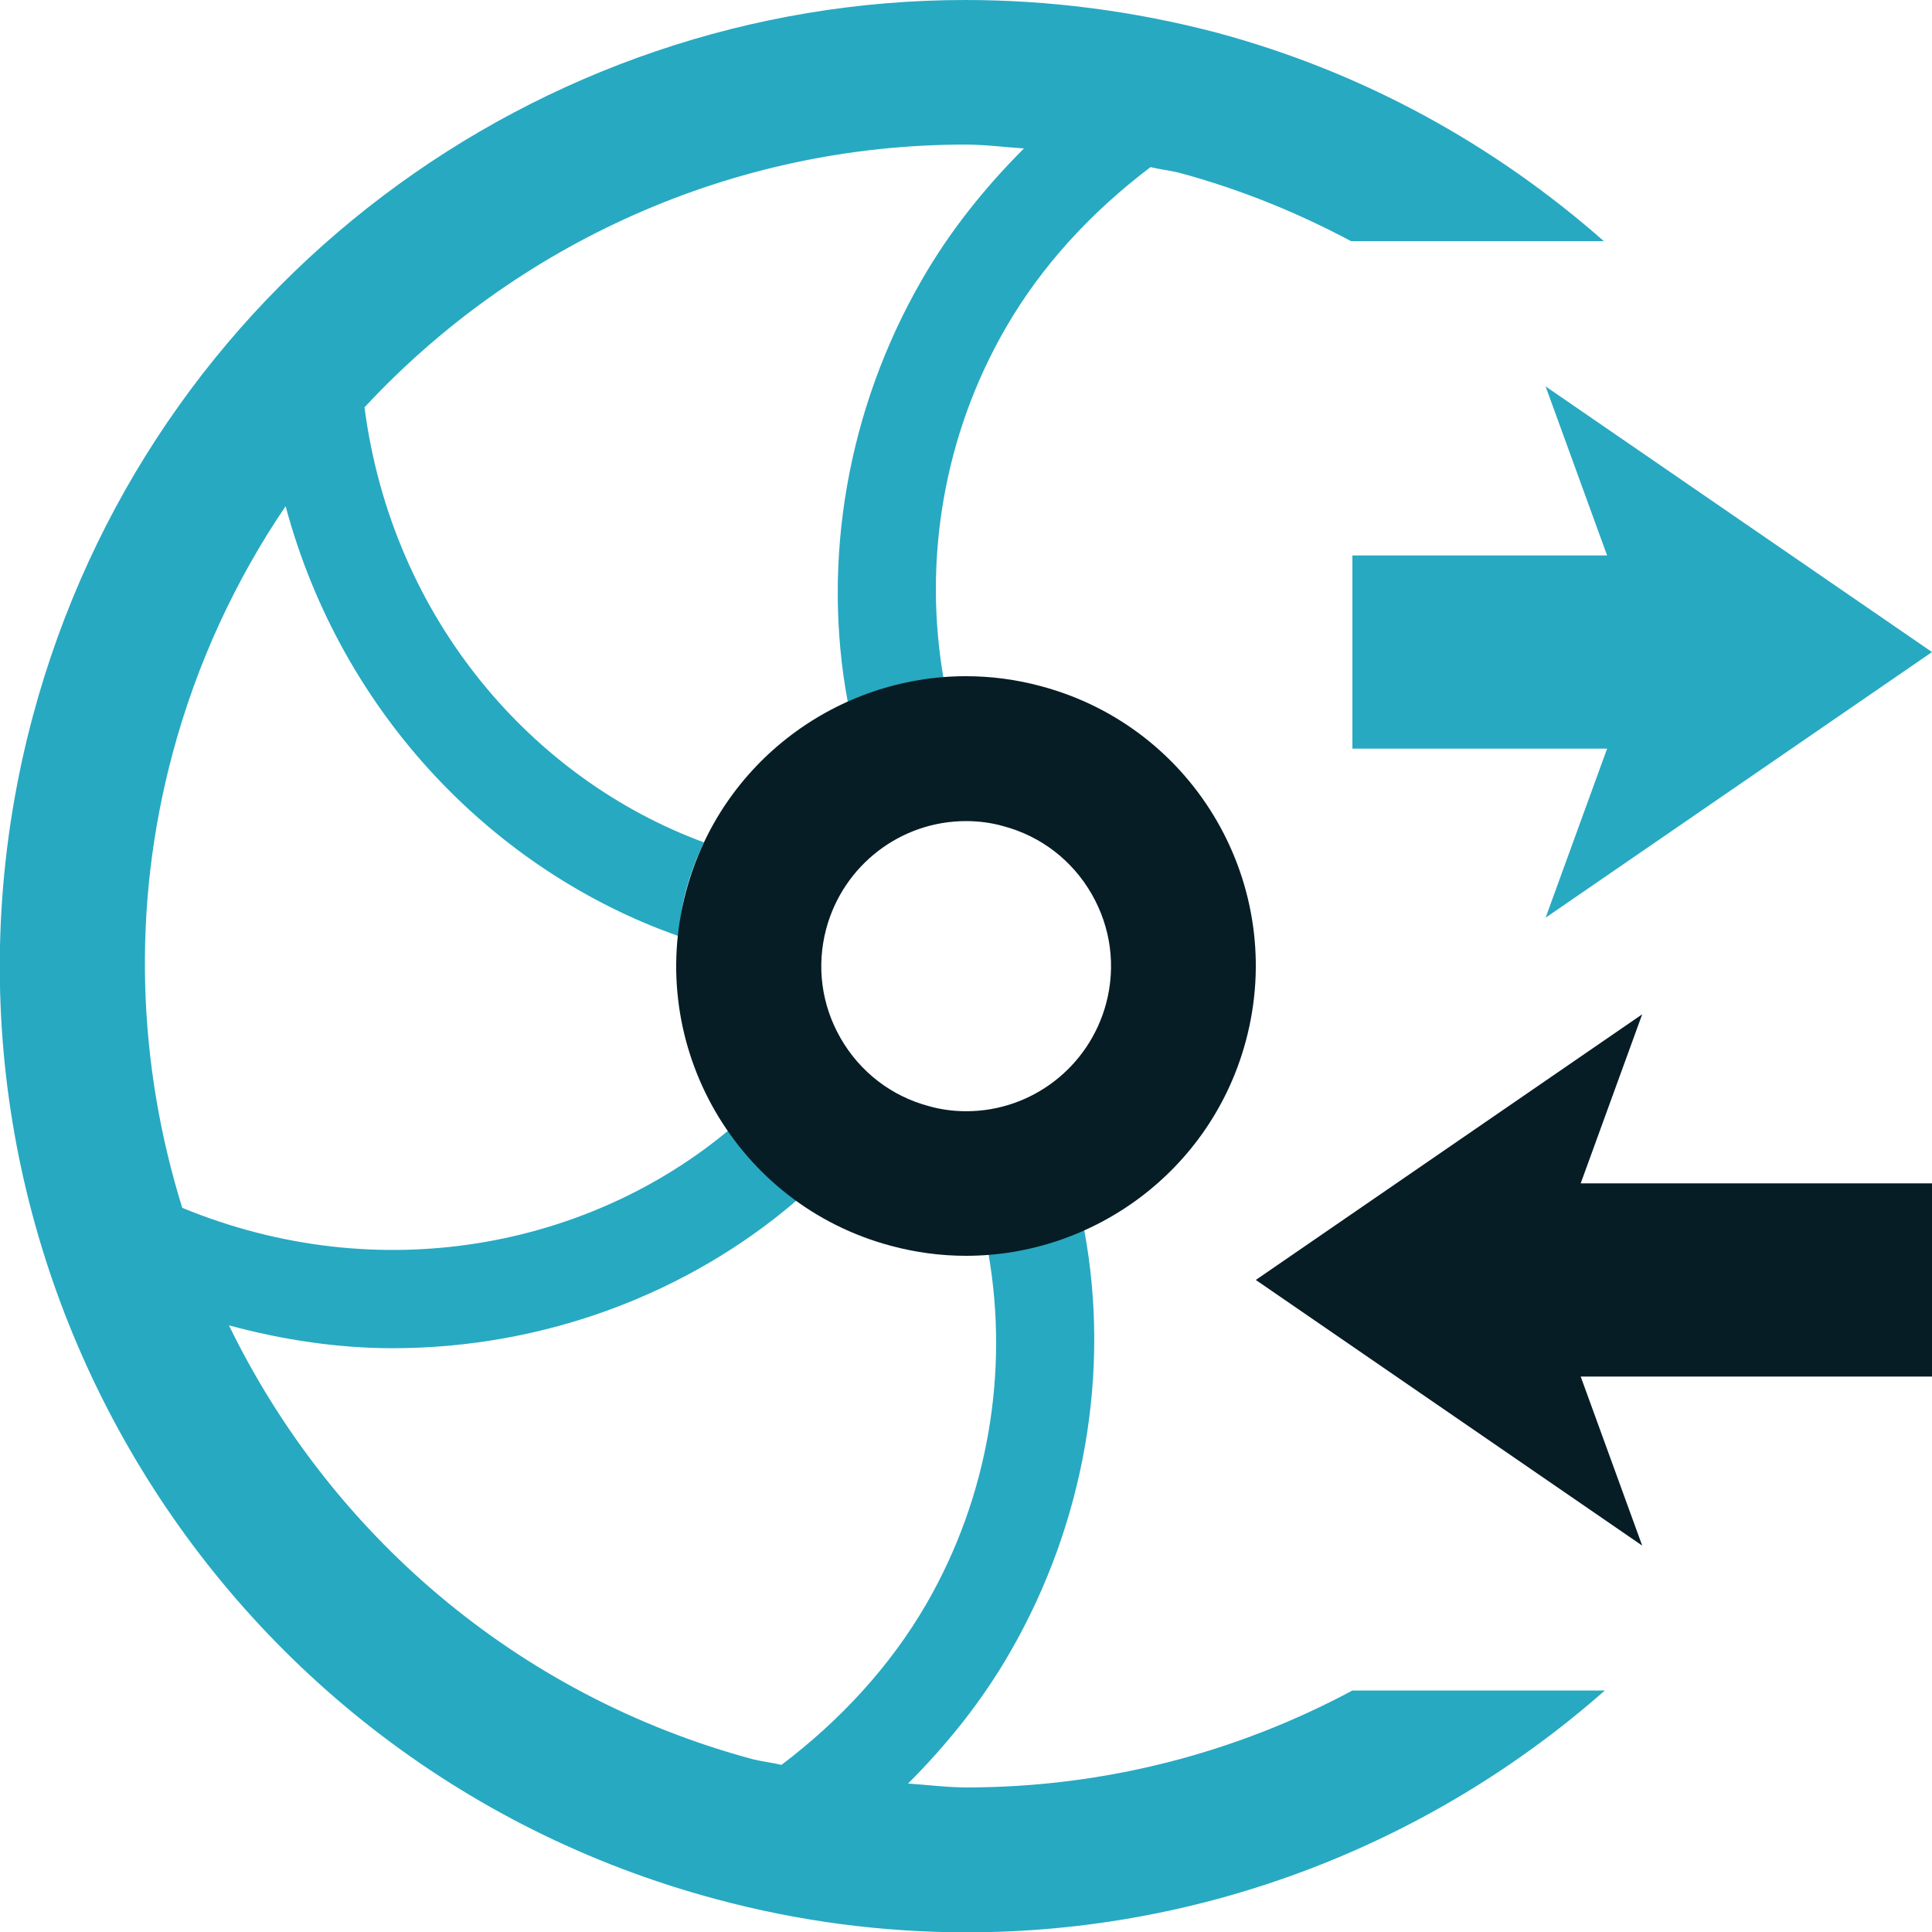
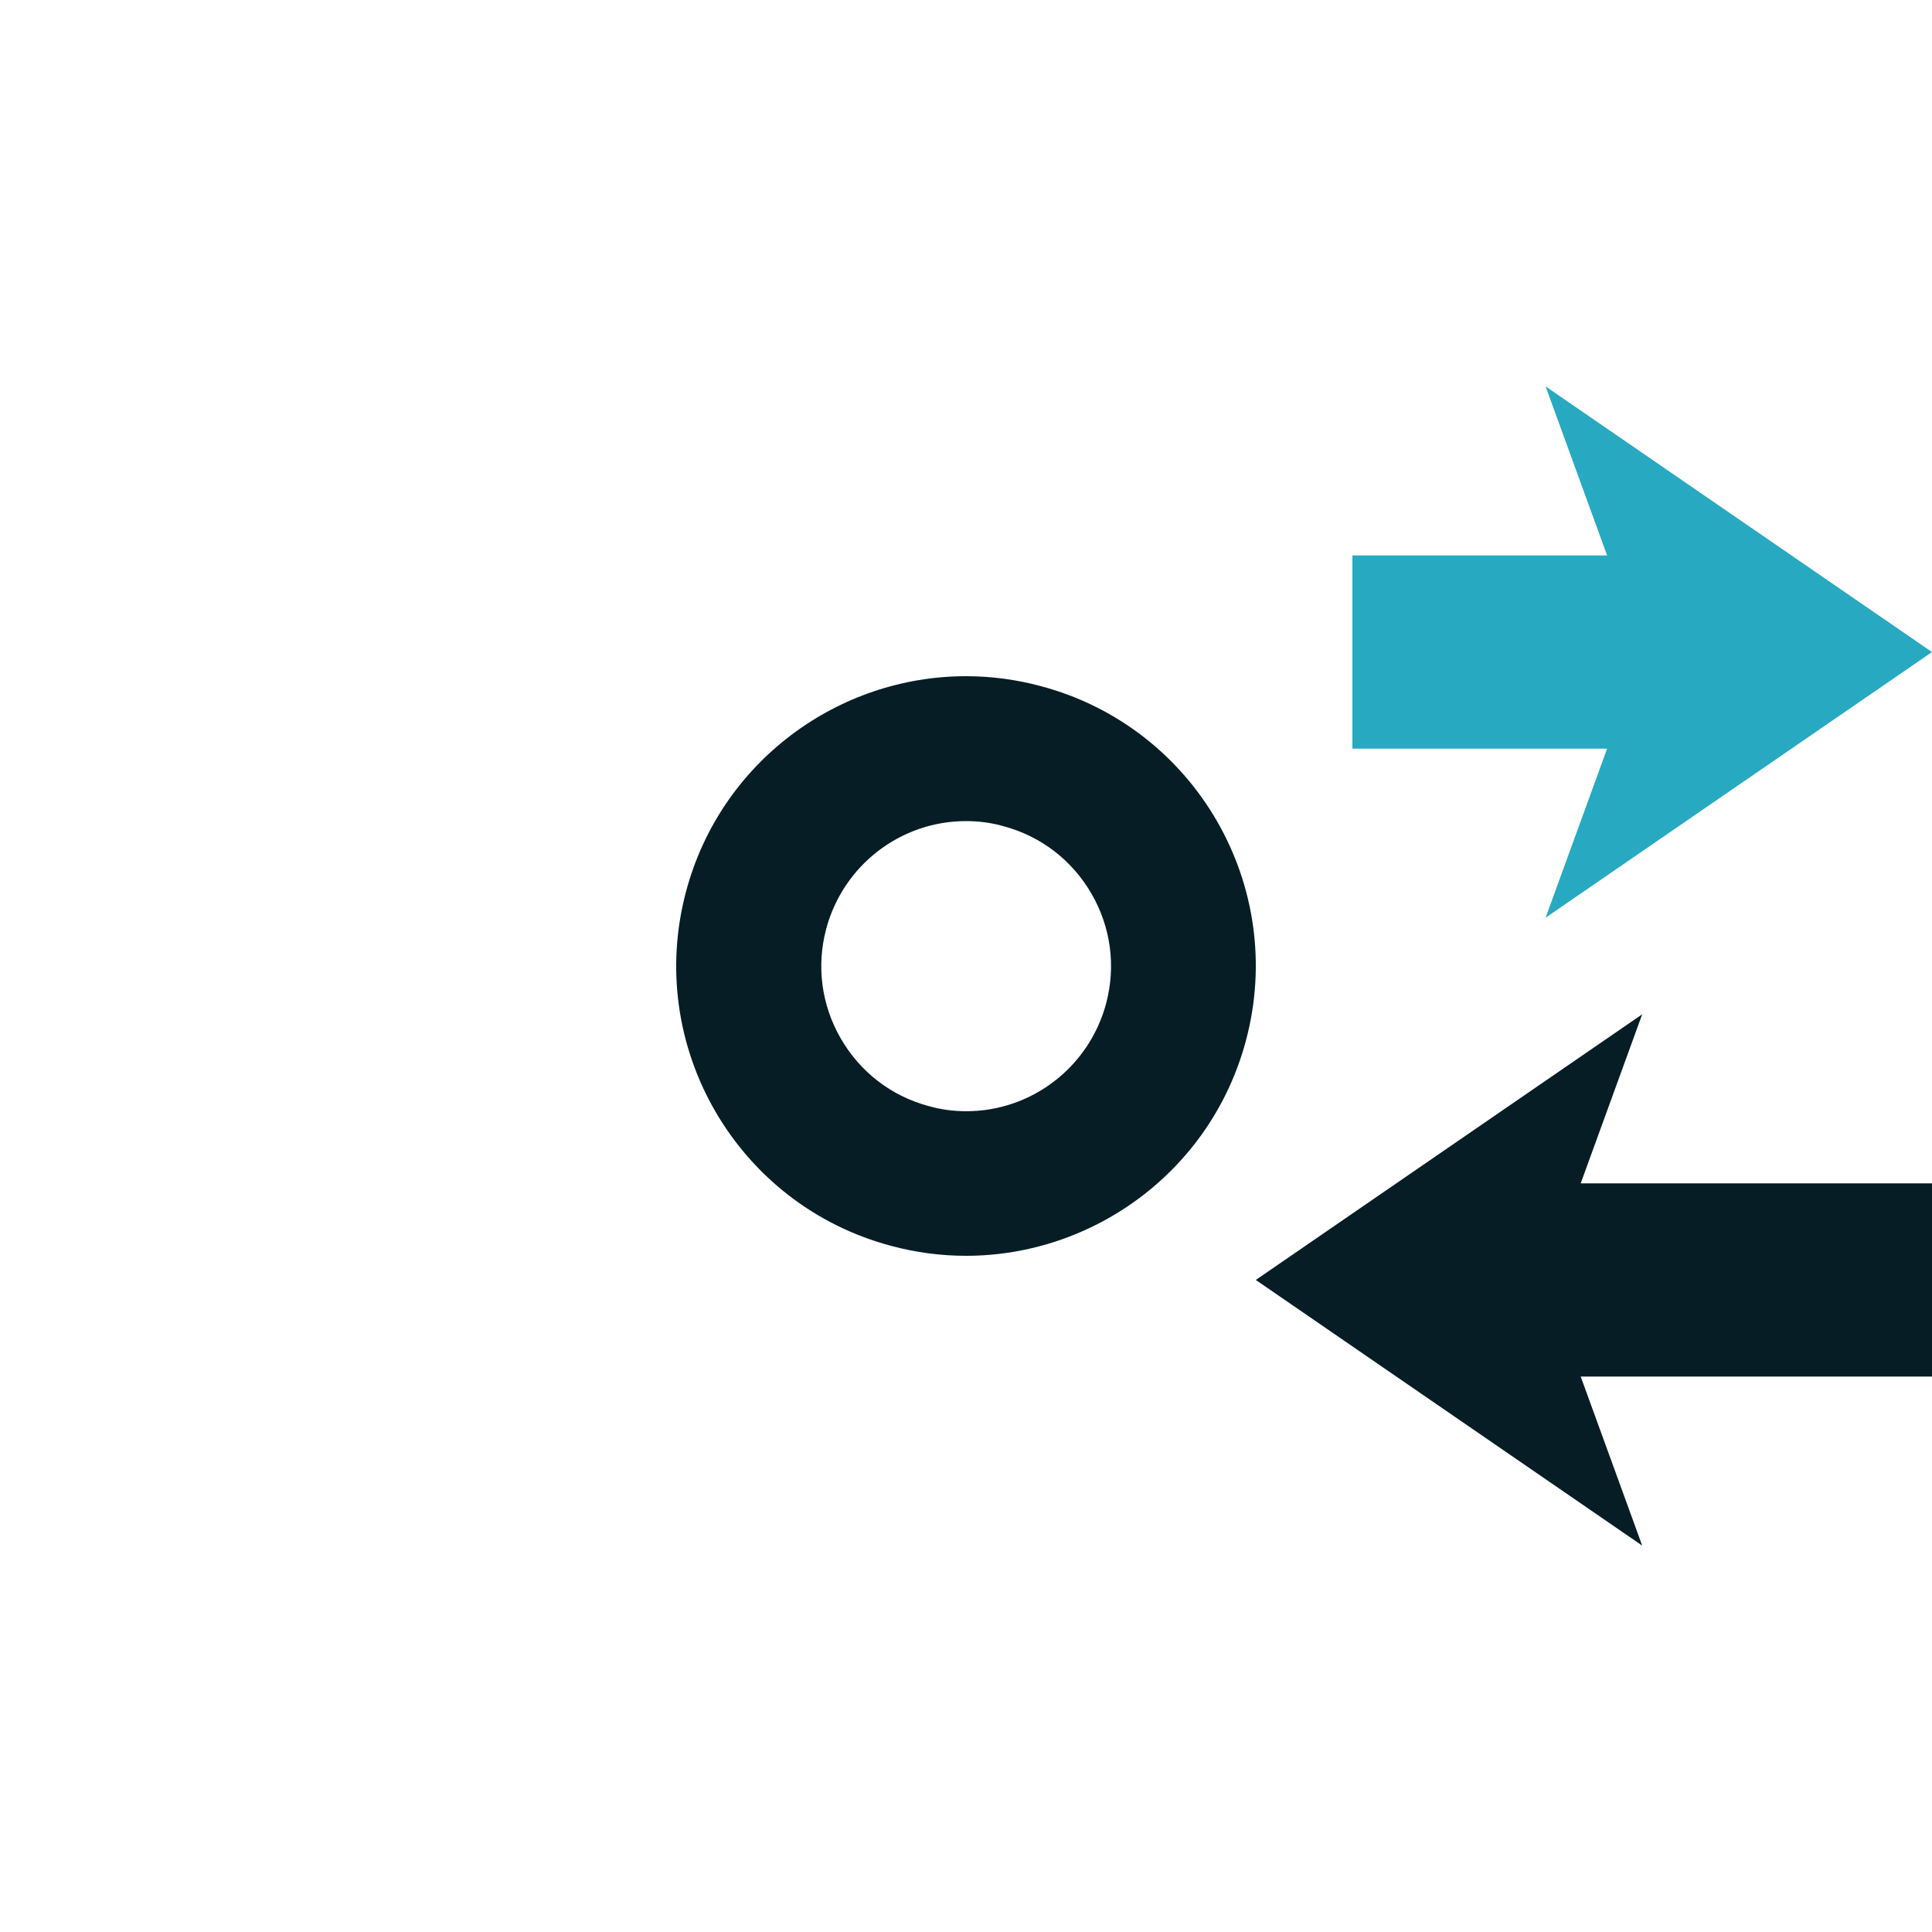
<svg xmlns="http://www.w3.org/2000/svg" id="a" viewBox="0 0 60 60">
  <defs>
    <style>.b{fill:none;}.c{fill:#071d25;}.d{fill:#27a9c2;}</style>
  </defs>
-   <path class="d" d="M30.02,55.51c-.61,0-1.21-.08-1.82-.12,1.22-1.22,2.31-2.58,3.17-4.08,2.32-4.02,3.12-8.73,2.3-13.12-.93,.42-1.93,.68-2.97,.76,.63,3.64,0,7.52-1.93,10.86-1.13,1.95-2.68,3.62-4.5,5-.29-.07-.58-.1-.87-.17-7.41-1.99-13.17-7.07-16.29-13.48,1.7,.46,3.41,.71,5.08,.71,4.73,0,9.2-1.71,12.55-4.59-.83-.6-1.53-1.34-2.11-2.18-4.34,3.62-10.83,4.94-16.97,2.41-1.38-4.44-1.59-9.3-.3-14.11,.75-2.8,1.95-5.38,3.51-7.68,1.75,6.52,6.55,11.36,12.2,13.35,.05-.46,.1-.93,.23-1.4,.14-.53,.33-1.03,.56-1.51-5.3-1.95-9.68-6.92-10.54-13.51,4.71-5.07,11.41-8.16,18.66-8.16,.61,0,1.21,.08,1.82,.12-1.22,1.22-2.31,2.58-3.17,4.08-2.32,4.02-3.12,8.73-2.3,13.12,.93-.42,1.93-.68,2.97-.76-.63-3.64,0-7.52,1.93-10.86,1.13-1.96,2.68-3.62,4.5-5,.29,.07,.58,.1,.87,.17,1.9,.51,3.69,1.24,5.36,2.13h7.85c-3.36-2.96-7.42-5.24-12.04-6.48C35.17,.33,32.55,0,29.98,0,16.74,0,4.62,8.83,1.02,22.24-3.26,38.24,6.23,54.69,22.24,58.98c2.6,.7,5.21,1.03,7.78,1.03,7.39,0,14.42-2.75,19.82-7.51h-7.84c-3.6,1.93-7.69,3.01-11.98,3.01Z" />
  <path class="c" d="M60,36.75h-10.91l1.91-5.25-12,8.25,12,8.25-1.91-5.25h10.91v-6Zm-27.67-15.44c-.78-.21-1.56-.31-2.33-.31-3.97,0-7.61,2.65-8.69,6.67-1.29,4.8,1.56,9.74,6.36,11.02,.78,.21,1.56,.31,2.33,.31,3.97,0,7.61-2.65,8.69-6.67,1.29-4.8-1.56-9.74-6.36-11.02Zm2.02,9.86c-.53,1.97-2.31,3.34-4.34,3.34-.39,0-.79-.05-1.17-.16-1.16-.31-2.13-1.06-2.73-2.1-.6-1.04-.76-2.25-.45-3.41,.53-1.97,2.31-3.34,4.34-3.34,.39,0,.79,.05,1.17,.16,1.16,.31,2.13,1.06,2.73,2.1,.6,1.04,.76,2.25,.45,3.41Z" />
  <polygon class="d" points="60 20.25 48 12 49.91 17.25 42 17.25 42 23.25 49.91 23.25 48 28.5 60 20.25" />
  <rect class="b" x="0" width="60" height="60" />
</svg>